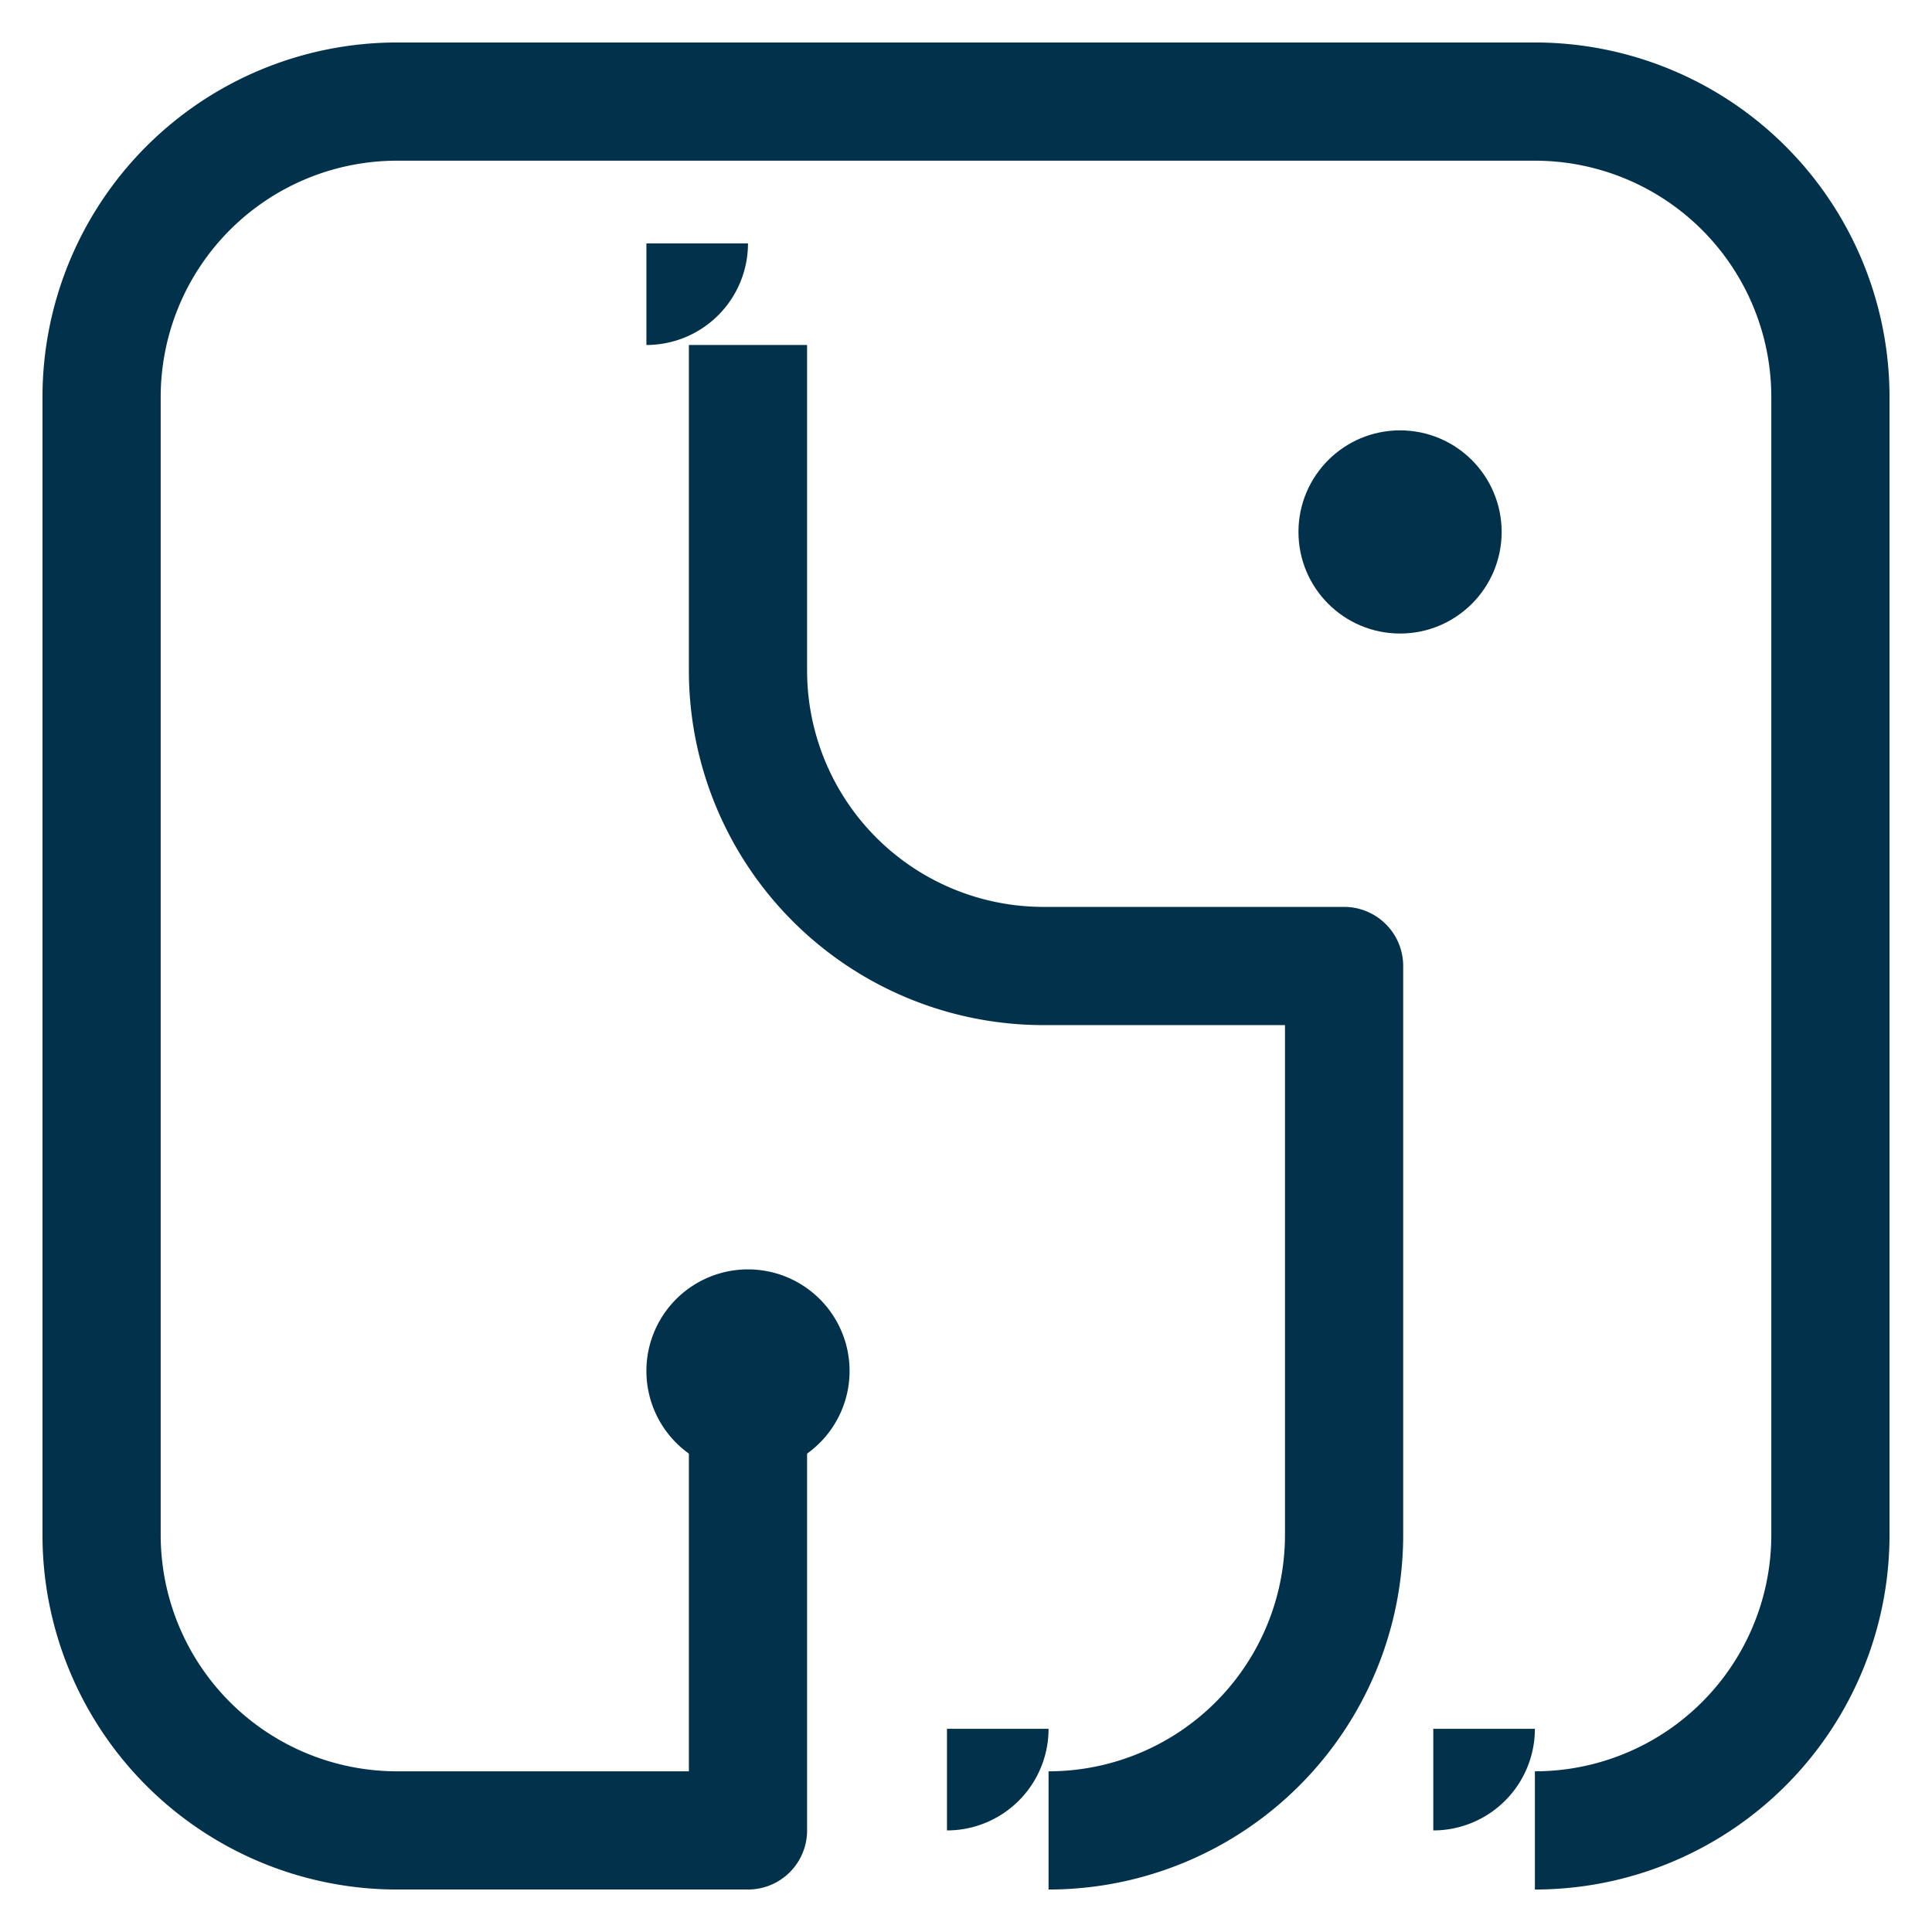
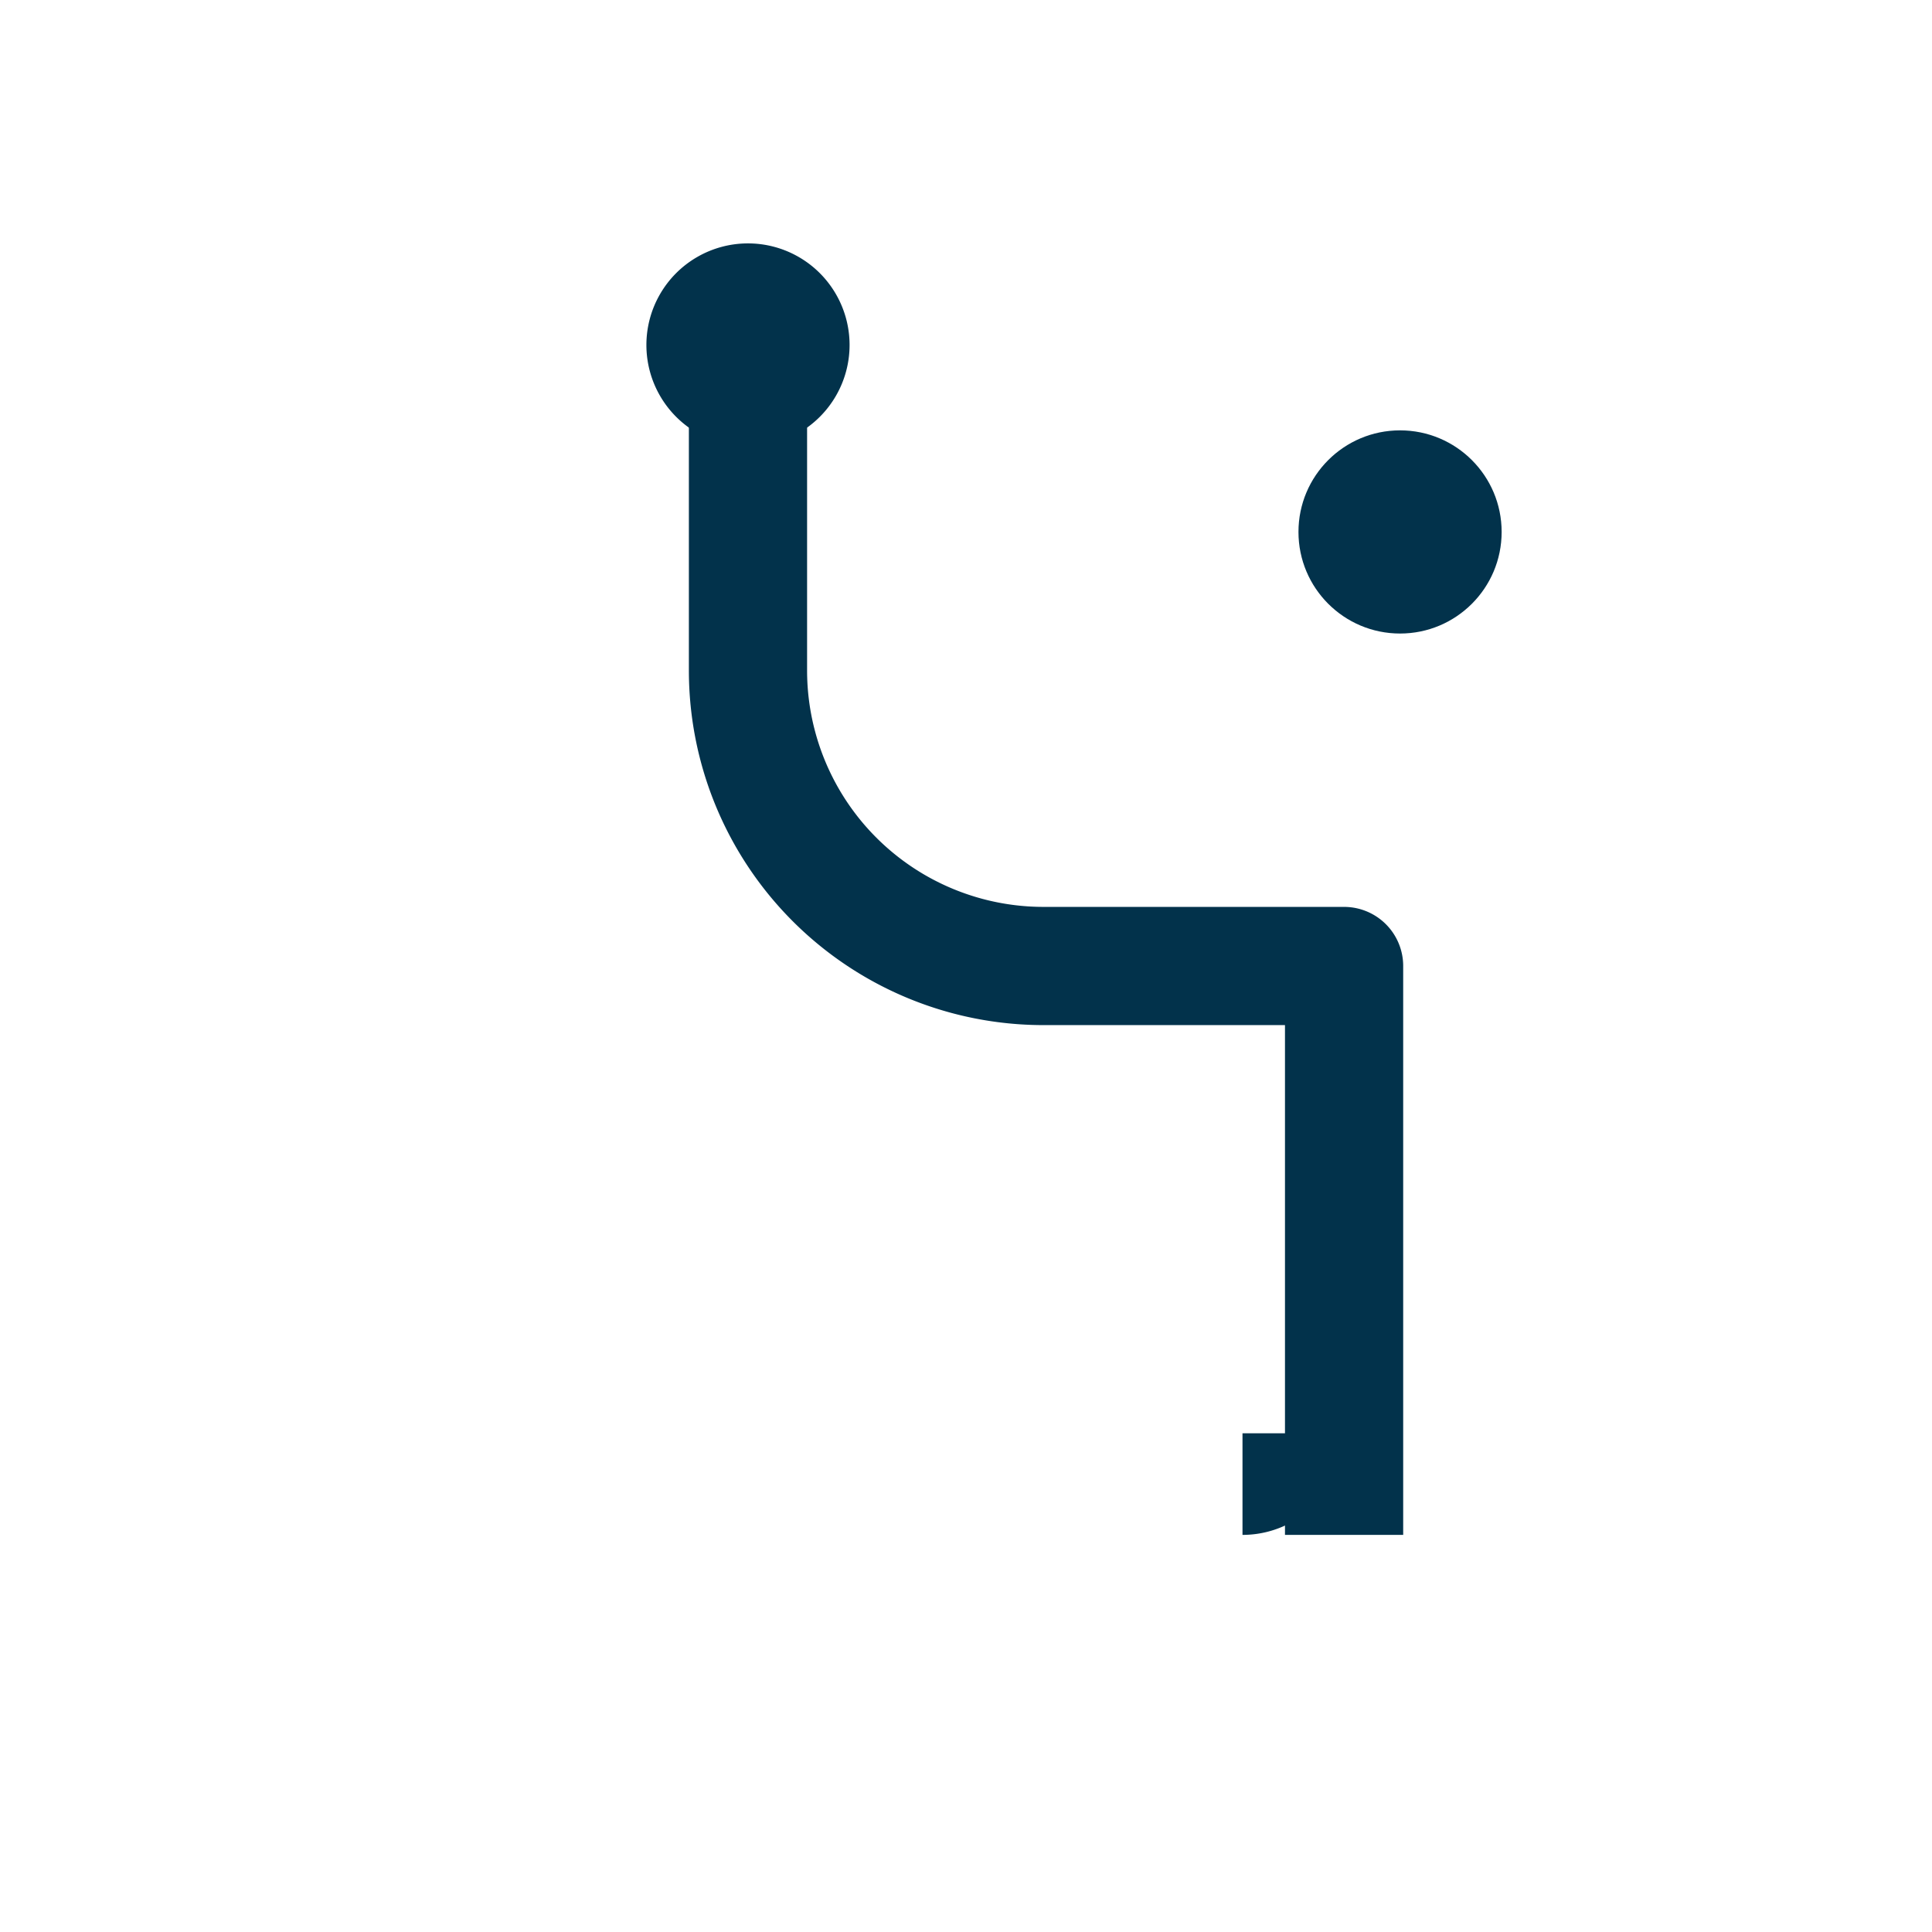
<svg xmlns="http://www.w3.org/2000/svg" xmlns:xlink="http://www.w3.org/1999/xlink" version="1.2" width="100%" height="100%" viewBox="-23.0 -23.0 1046.0 1046.0">
  <defs>
    <circle cx="0" cy="0" r="55" id="bubbel" fill="#02324b" />
    <marker id="bm" viewBox="0 0 110 110" refX="55" refY="55" markerUnits="userSpaceOnUse" markerWidth="110" markerHeight="110">
      <use x="55" y="55" xlink:href="#bubbel" />
    </marker>
  </defs>
-   <path d="M 381.966 719.255 L 381.966 968.0 L 192.0 968.0 A 160 160, 0, 0, 1, 32 808 L 32.0 192.0 A 160 160, 0, 0, 1, 192 32 L 808.0 32.0 A 160 160, 0, 0, 1, 968 192 L 968.0 808.0 A 160 160, 0, 0, 1, 808 968" stroke="#02324b" fill="none" stroke-linejoin="round" marker-start="url(#bm)" stroke-width="64" pathLength="1000" marker-end="url(#bm)" />
-   <path d="M 381.966 163.779 L 381.966 340 A 160 160, 0, 0, 0, 541.966 500 L 704.697 500 L 704.697 808.0 A 160 160, 0, 0, 1, 544.697 968" stroke="#02324b" fill="none" stroke-linejoin="round" marker-start="url(#bm)" stroke-width="64" pathLength="1000" marker-end="url(#bm)" />
+   <path d="M 381.966 163.779 L 381.966 340 A 160 160, 0, 0, 0, 541.966 500 L 704.697 500 L 704.697 808.0 " stroke="#02324b" fill="none" stroke-linejoin="round" marker-start="url(#bm)" stroke-width="64" pathLength="1000" marker-end="url(#bm)" />
  <use x="735" y="265" xlink:href="#bubbel" />
</svg>